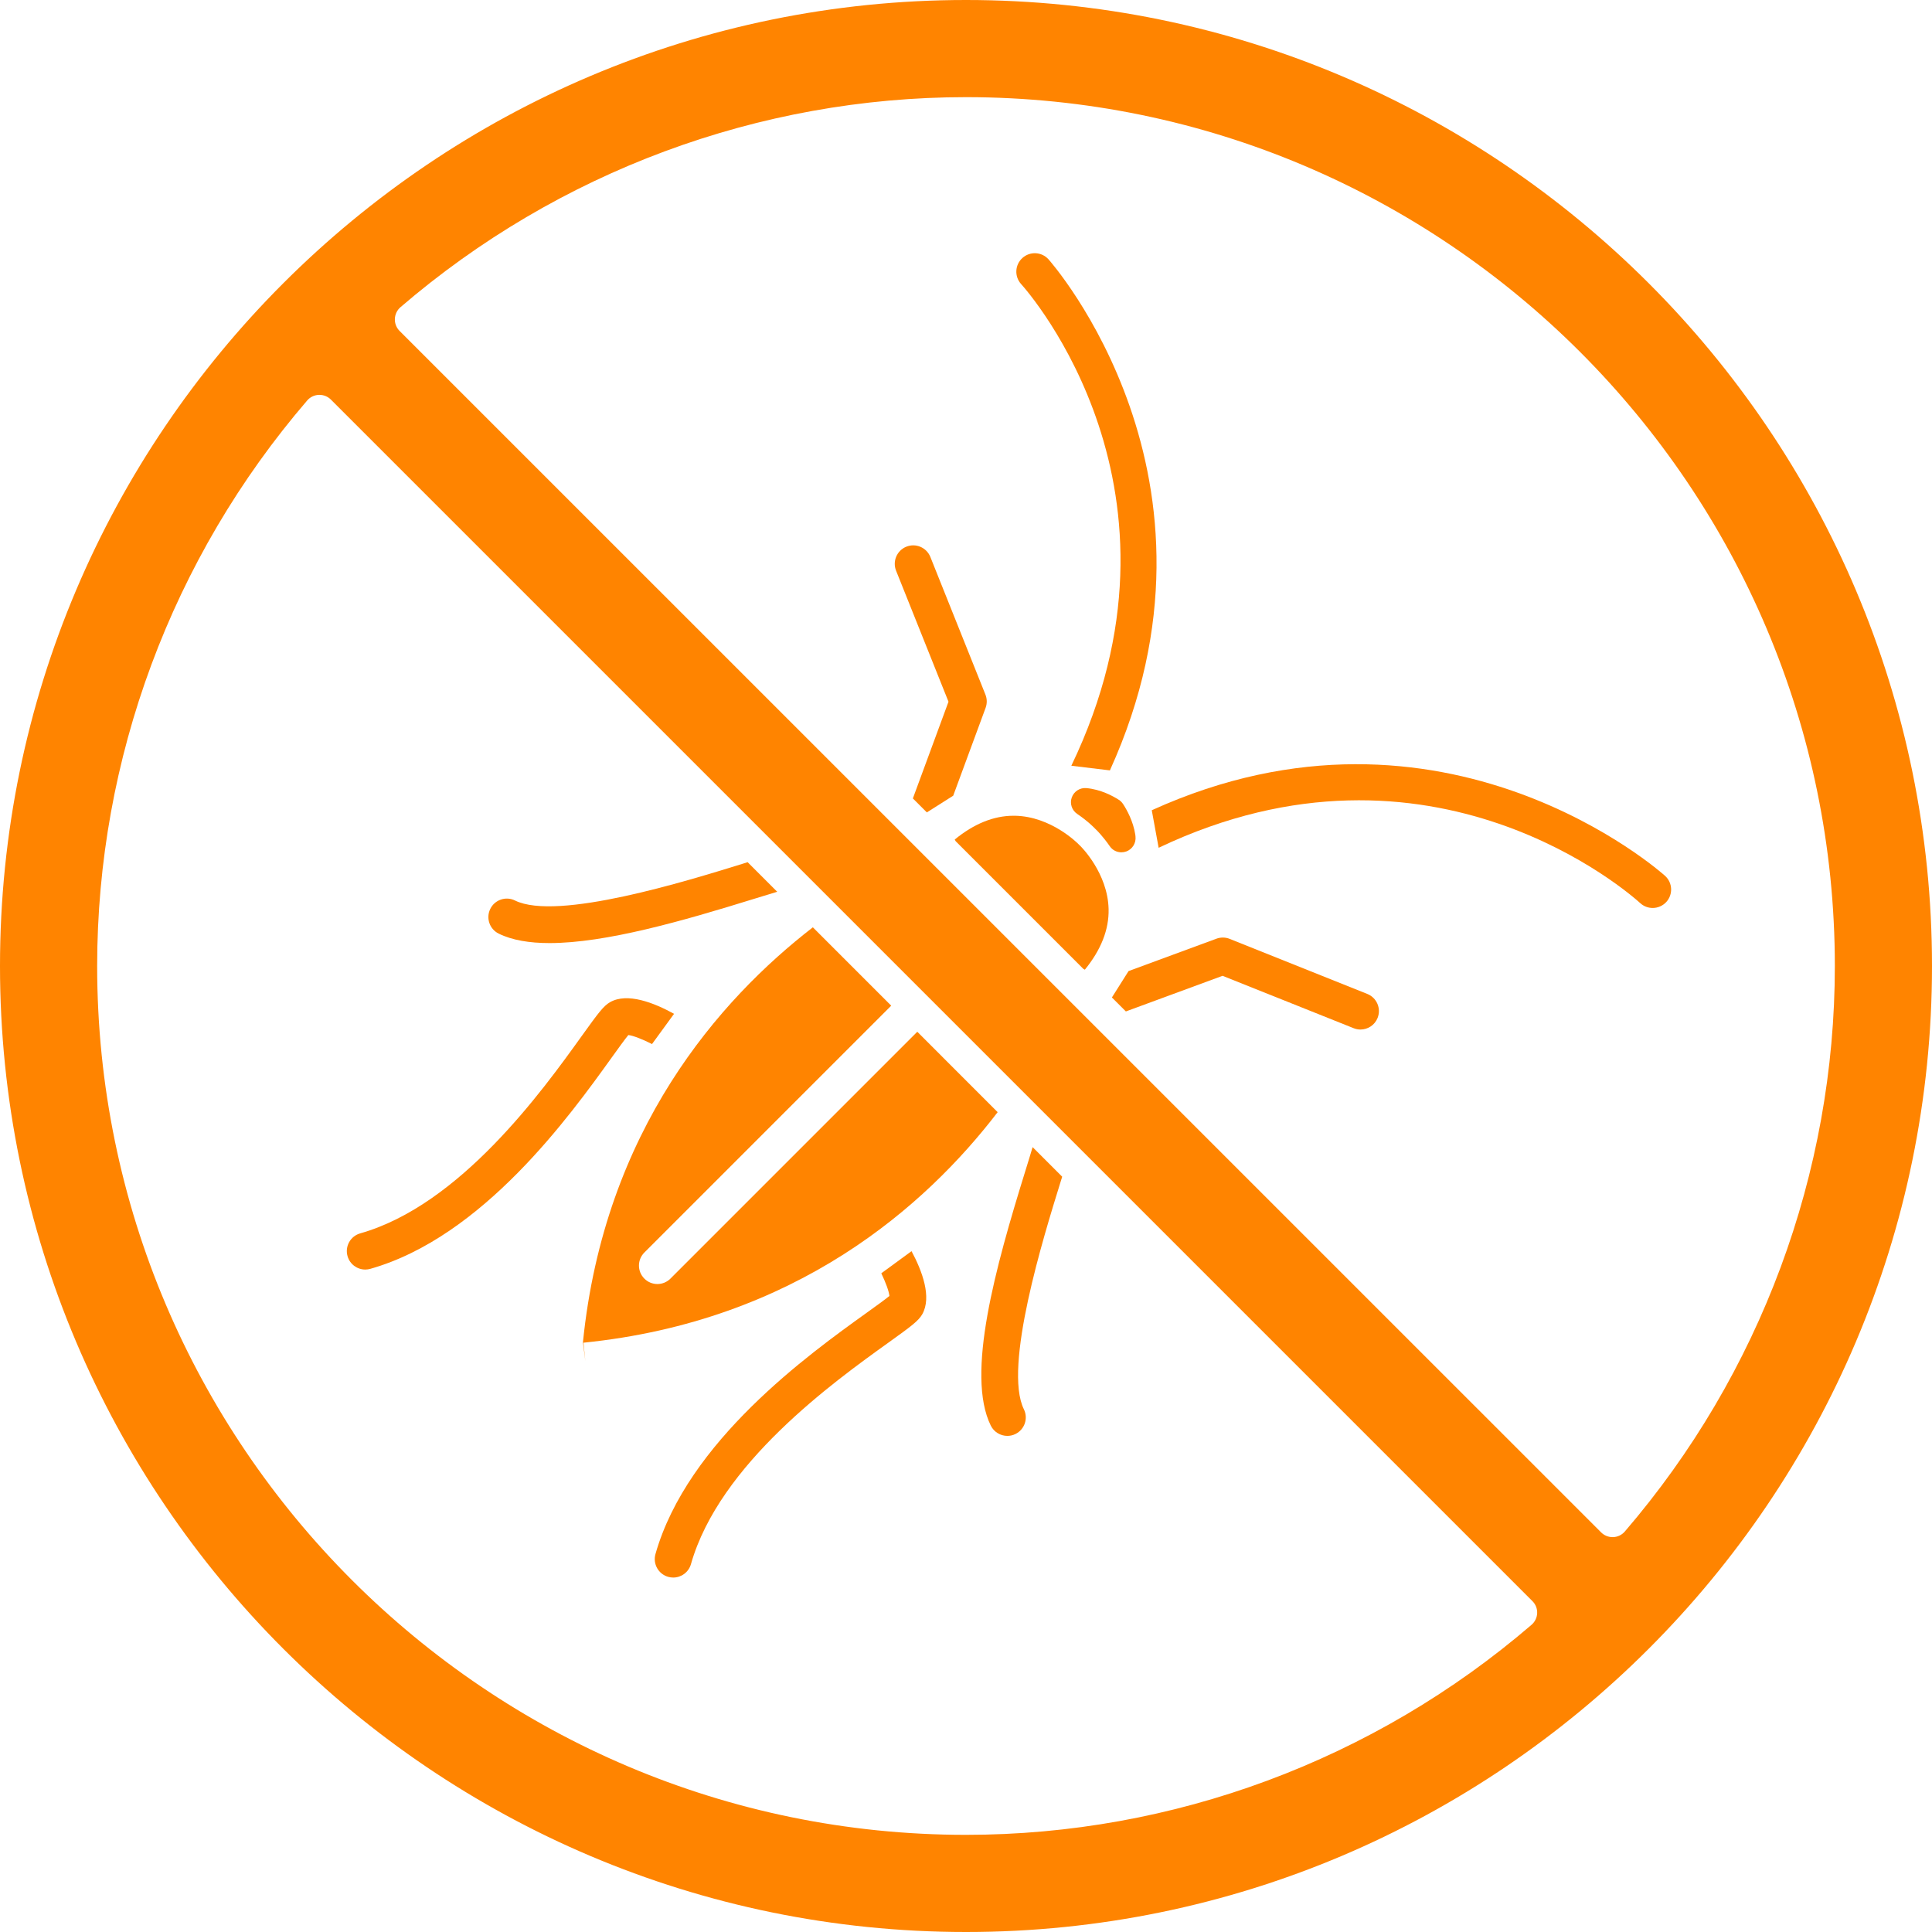
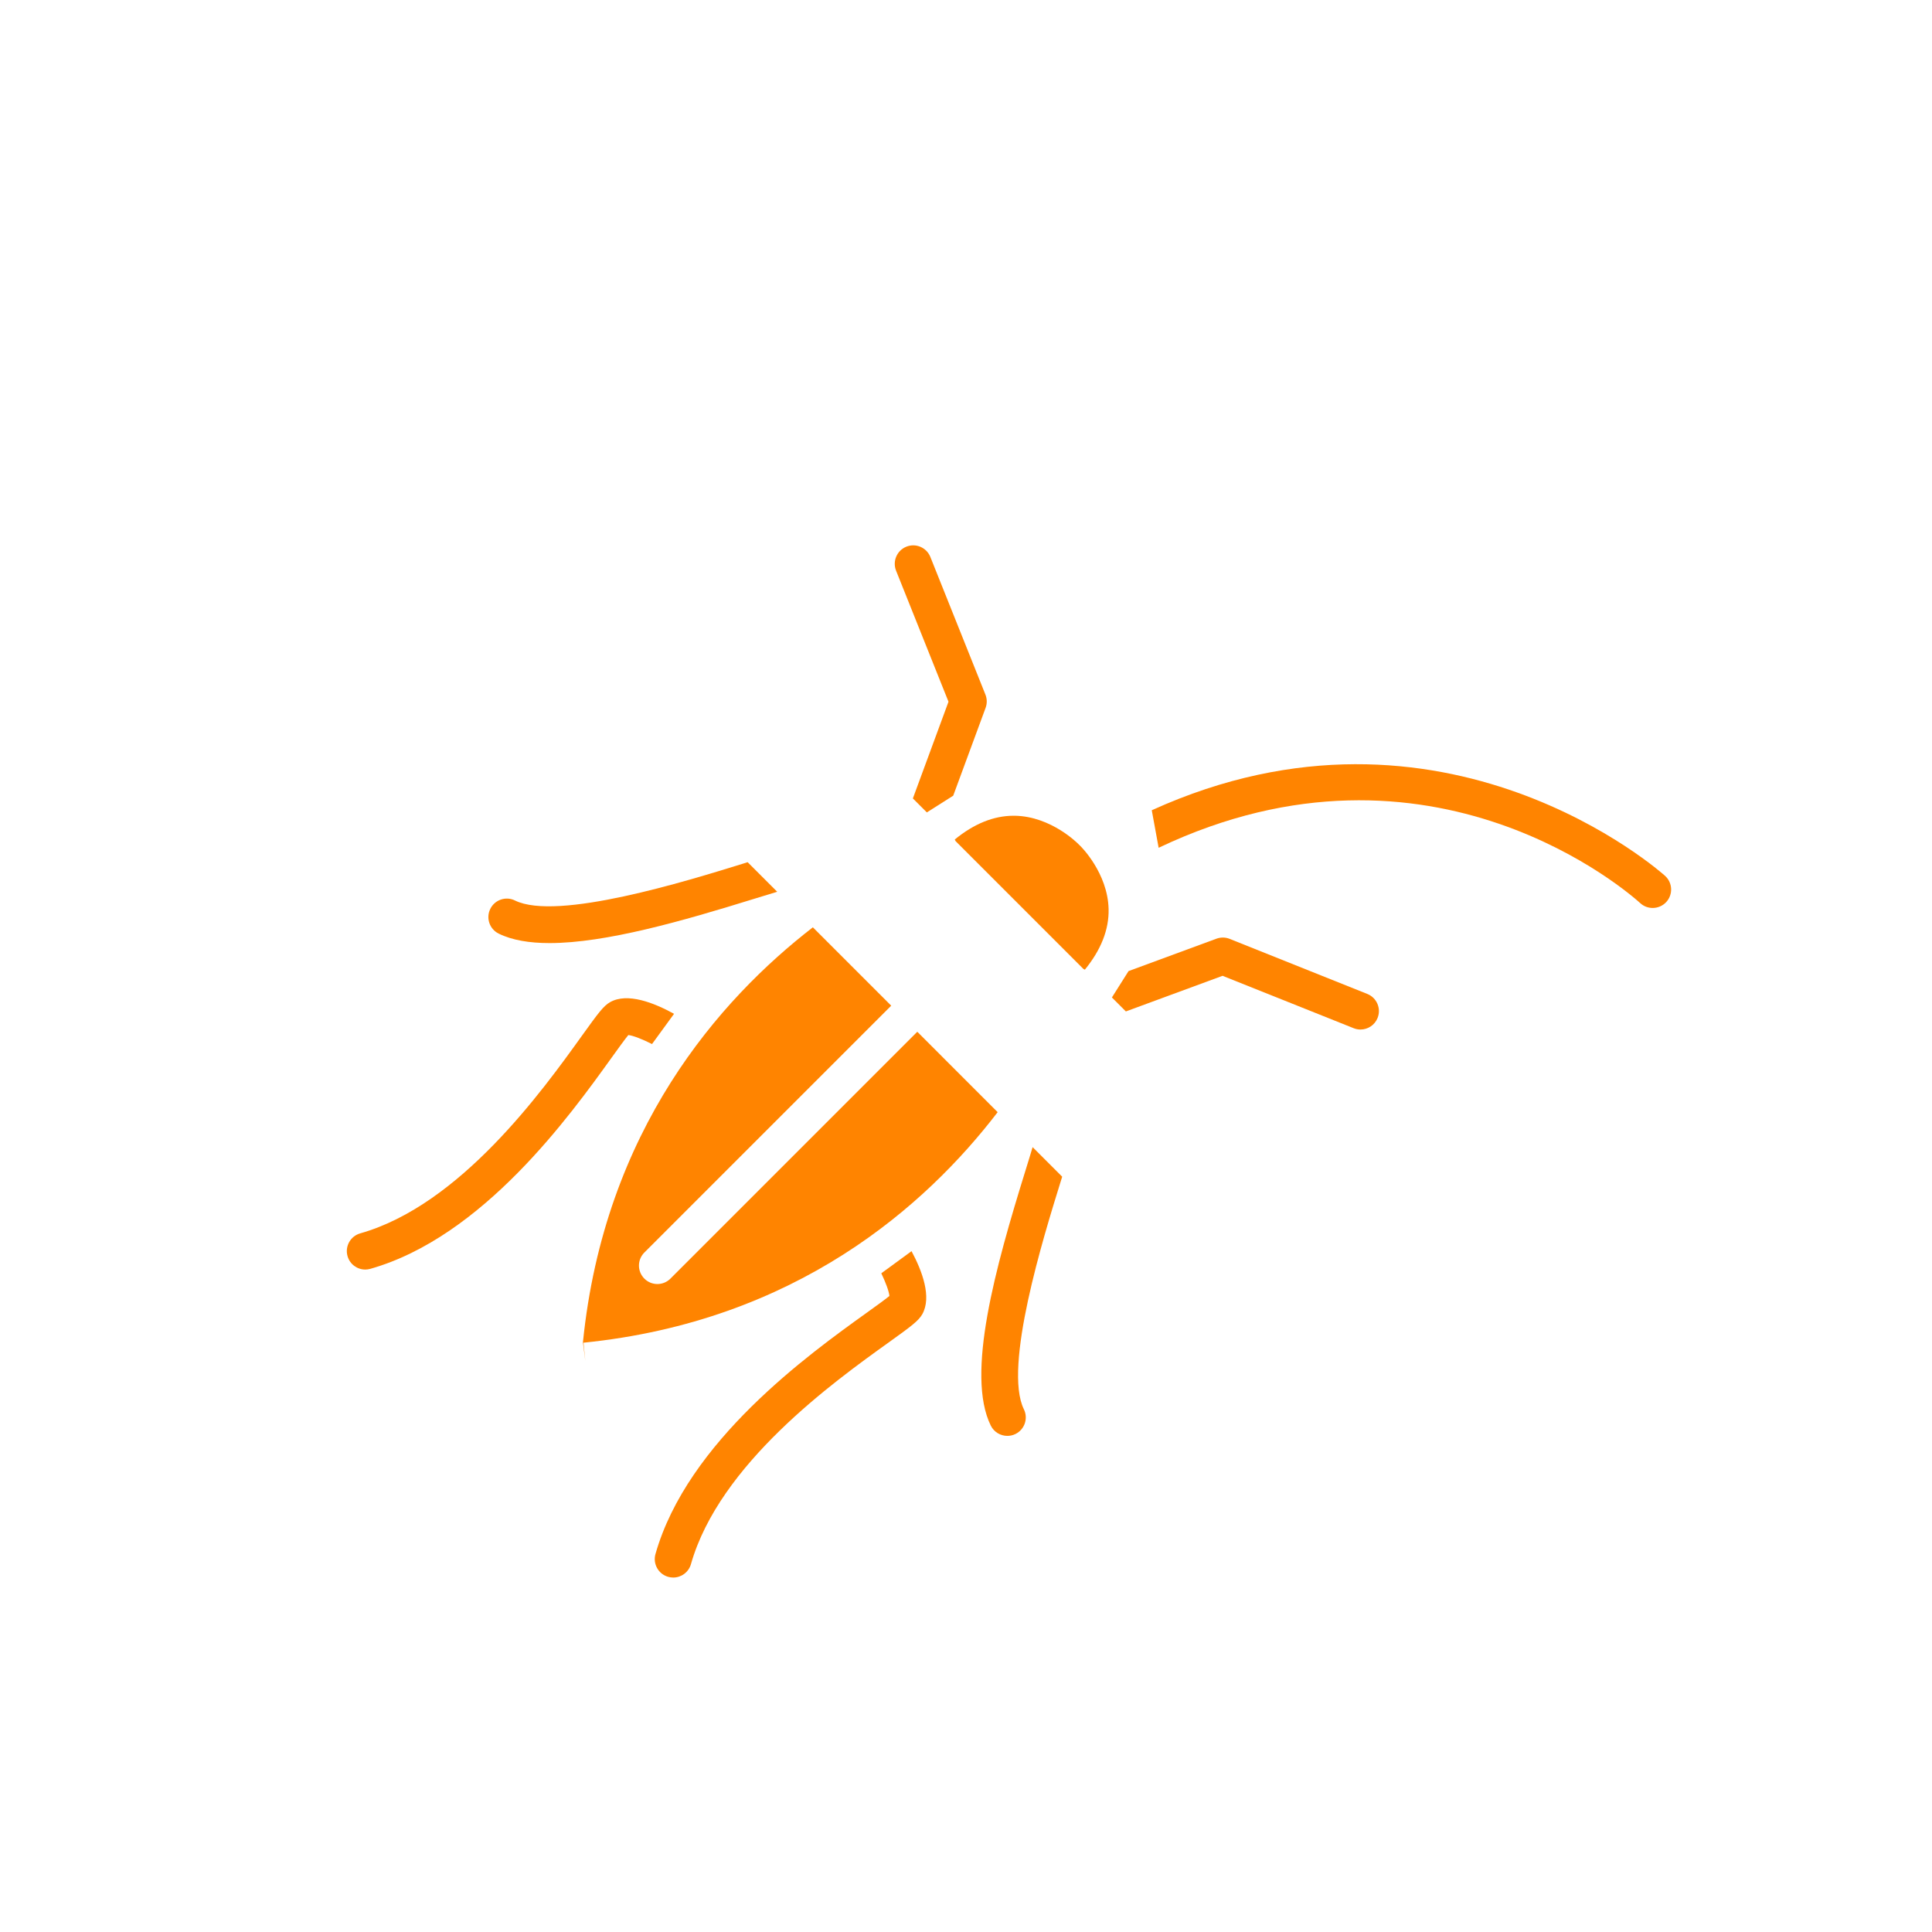
<svg xmlns="http://www.w3.org/2000/svg" version="1.0" id="_x2014_ÎÓÈ_x5F_1" x="0px" y="0px" viewBox="0 0 52 52" style="enable-background:new 0 0 52 52;" xml:space="preserve">
  <g>
    <path style="fill:#FF8400;" d="M29.838,24.467c-0.023-0.975-0.751-1.688-0.758-1.695l-0.048-0.047   c-0.016-0.016-0.732-0.751-1.715-0.769c-0.012,0-0.025,0-0.037,0c-0.535,0-1.066,0.216-1.583,0.64   c0.007,0.013,0.016,0.029,0.023,0.043l3.438,3.438c0.013,0.007,0.029,0.016,0.041,0.022C29.634,25.566,29.851,25.019,29.838,24.467   z" />
-     <path style="fill:#FF8400;" d="M30.227,21.64c-0.03-0.045-0.068-0.084-0.114-0.113c-0.16-0.103-0.487-0.28-0.872-0.315   c-0.173-0.016-0.335,0.087-0.394,0.251c-0.059,0.163,0.001,0.346,0.145,0.443c0.3,0.204,0.473,0.386,0.484,0.399l0.033,0.032   c0.002,0.002,0.169,0.162,0.362,0.441c0.072,0.105,0.189,0.162,0.311,0.162c0.045,0,0.09-0.008,0.135-0.024   c0.163-0.061,0.264-0.227,0.245-0.4c-0.001-0.016-0.002-0.033-0.005-0.049C30.5,22.1,30.326,21.791,30.227,21.64z" />
    <path style="fill:#FF8400;" d="M15.69,36.125l0.064,0.508l-0.05-0.494c5.719-0.578,9.213-3.68,11.148-6.205l-2.163-2.164   l-6.644,6.644c-0.097,0.097-0.224,0.146-0.351,0.146c-0.127,0-0.254-0.048-0.351-0.146c-0.194-0.194-0.194-0.508,0-0.702   l6.644-6.644l-2.109-2.109C19.361,26.906,16.267,30.414,15.69,36.125z" />
    <path style="fill:#FF8400;" d="M26.528,19.051c0.042-0.115,0.041-0.242-0.005-0.356l-1.482-3.704   c-0.102-0.255-0.391-0.379-0.646-0.277c-0.255,0.102-0.378,0.391-0.277,0.646l1.411,3.527l-0.959,2.603l0.376,0.376l0.71-0.45   L26.528,19.051z" />
    <path style="fill:#FF8400;" d="M23.72,34.271c0.12,0.249,0.206,0.483,0.219,0.61c-0.119,0.098-0.373,0.28-0.602,0.445   c-1.569,1.126-4.834,3.469-5.695,6.501c-0.075,0.264,0.078,0.539,0.342,0.614c0.045,0.013,0.091,0.019,0.136,0.019   c0.216,0,0.415-0.143,0.477-0.361c0.767-2.698,3.841-4.905,5.319-5.965c0.62-0.445,0.803-0.581,0.907-0.761   c0.261-0.463-0.003-1.165-0.289-1.698L23.72,34.271z" />
    <path style="fill:#FF8400;" d="M26.667,38.37c0.086,0.175,0.263,0.277,0.446,0.277c0.074,0,0.149-0.016,0.219-0.051   c0.246-0.121,0.347-0.419,0.226-0.665c-0.56-1.135,0.525-4.63,0.988-6.122c0.015-0.048,0.029-0.094,0.043-0.138l-0.796-0.796   c-0.053,0.181-0.125,0.412-0.195,0.639C26.792,34.11,25.989,36.995,26.667,38.37z" />
    <path style="fill:#FF8400;" d="M36.433,27.674c0.06,0.024,0.123,0.036,0.184,0.036c0.197,0,0.384-0.118,0.461-0.312   c0.102-0.255-0.022-0.544-0.277-0.646l-3.704-1.482c-0.114-0.046-0.241-0.047-0.356-0.005l-2.366,0.872l-0.448,0.71l0.376,0.376   l2.603-0.959L36.433,27.674z" />
    <path style="fill:#FF8400;" d="M44.818,23.576c-0.06-0.055-5.951-5.342-13.818-1.768l0.185,1.01   c7.363-3.502,12.73,1.278,12.961,1.489c0.095,0.088,0.216,0.131,0.336,0.131c0.134,0,0.268-0.054,0.366-0.16   C45.033,24.076,45.02,23.762,44.818,23.576z" />
-     <path style="fill:#FF8400;" d="M28.835,20.61l1.038,0.125c3.569-7.857-1.6-13.698-1.654-13.757   c-0.184-0.203-0.498-0.218-0.701-0.034c-0.203,0.184-0.219,0.498-0.035,0.701C27.688,7.871,32.388,13.217,28.835,20.61z" />
    <path style="fill:#FF8400;" d="M16.912,27.858c0.132,0.016,0.377,0.111,0.637,0.243l0.593-0.814   c-0.542-0.299-1.257-0.578-1.721-0.314c-0.177,0.101-0.314,0.285-0.762,0.909c-1.06,1.477-3.267,4.549-5.963,5.314   c-0.264,0.075-0.417,0.349-0.342,0.613c0.062,0.219,0.261,0.361,0.477,0.361c0.045,0,0.09-0.006,0.136-0.019   c3.03-0.859,5.373-4.122,6.499-5.69C16.631,28.232,16.813,27.978,16.912,27.858z" />
    <path style="fill:#FF8400;" d="M13.861,24.237c-0.246-0.122-0.544-0.02-0.665,0.226c-0.121,0.246-0.02,0.544,0.226,0.665   c0.363,0.179,0.83,0.255,1.37,0.255c1.508,0,3.579-0.593,5.492-1.187c0.226-0.07,0.455-0.141,0.635-0.194l-0.796-0.796   c-0.043,0.013-0.087,0.027-0.134,0.042C18.496,23.71,14.998,24.797,13.861,24.237z" />
-     <path style="fill:#FF8400;" d="M26,0C11.664,0,0,11.664,0,26s11.664,26,26,26s26-11.664,26-26S40.336,0,26,0z M41.221,43.732   C36.98,47.378,31.575,49.385,26,49.385C13.105,49.385,2.615,38.895,2.615,26c0-5.574,2.008-10.98,5.653-15.221   c0.079-0.092,0.193-0.147,0.314-0.151c0.006,0,0.011,0,0.017,0c0.117,0,0.226,0.046,0.308,0.128l32.339,32.339   c0.086,0.086,0.132,0.203,0.127,0.325C41.368,43.539,41.313,43.653,41.221,43.732z M43.732,41.221   c-0.079,0.092-0.193,0.147-0.314,0.151c-0.006,0-0.011,0-0.016,0c-0.115,0-0.226-0.046-0.308-0.128L10.755,8.907   c-0.086-0.086-0.132-0.203-0.127-0.325c0.005-0.121,0.059-0.235,0.151-0.314C15.02,4.622,20.426,2.615,26,2.615   c12.895,0,23.385,10.491,23.385,23.385C49.385,31.575,47.378,36.98,43.732,41.221z" />
  </g>
</svg>